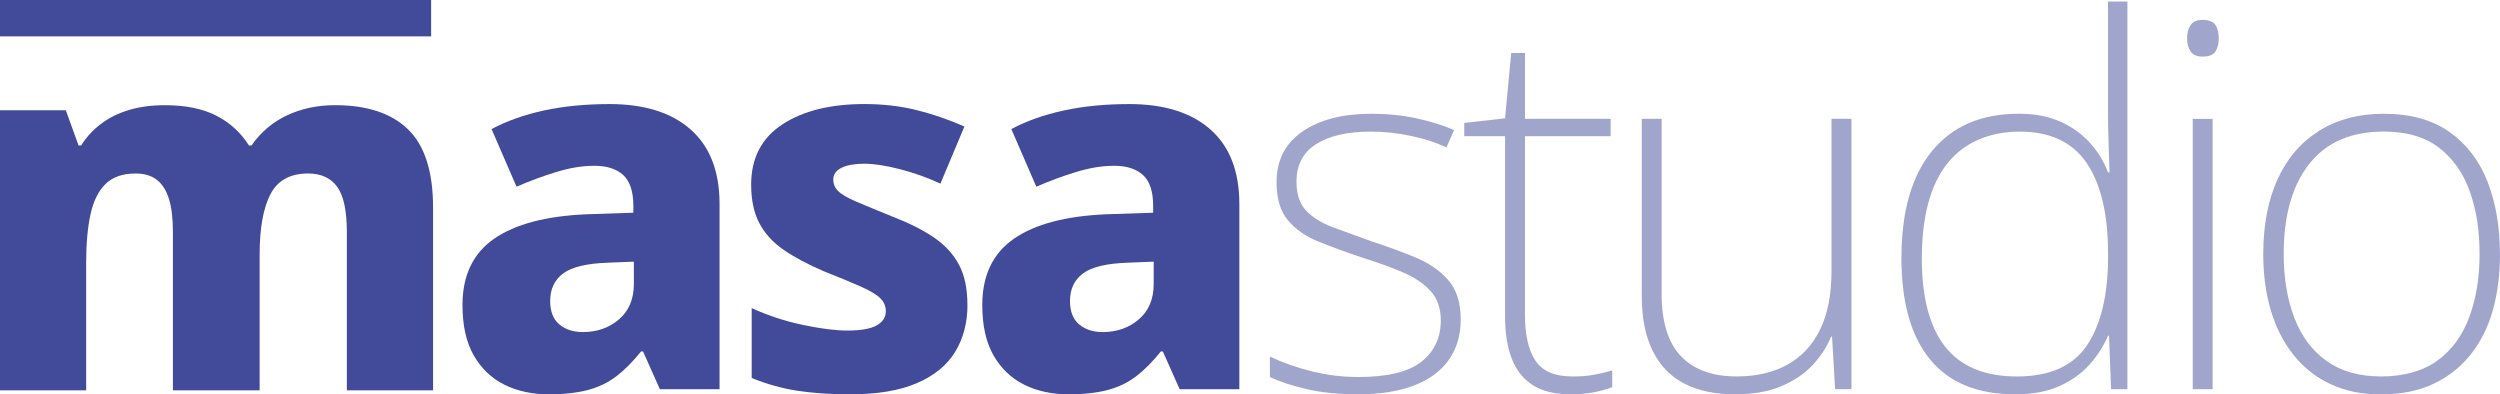
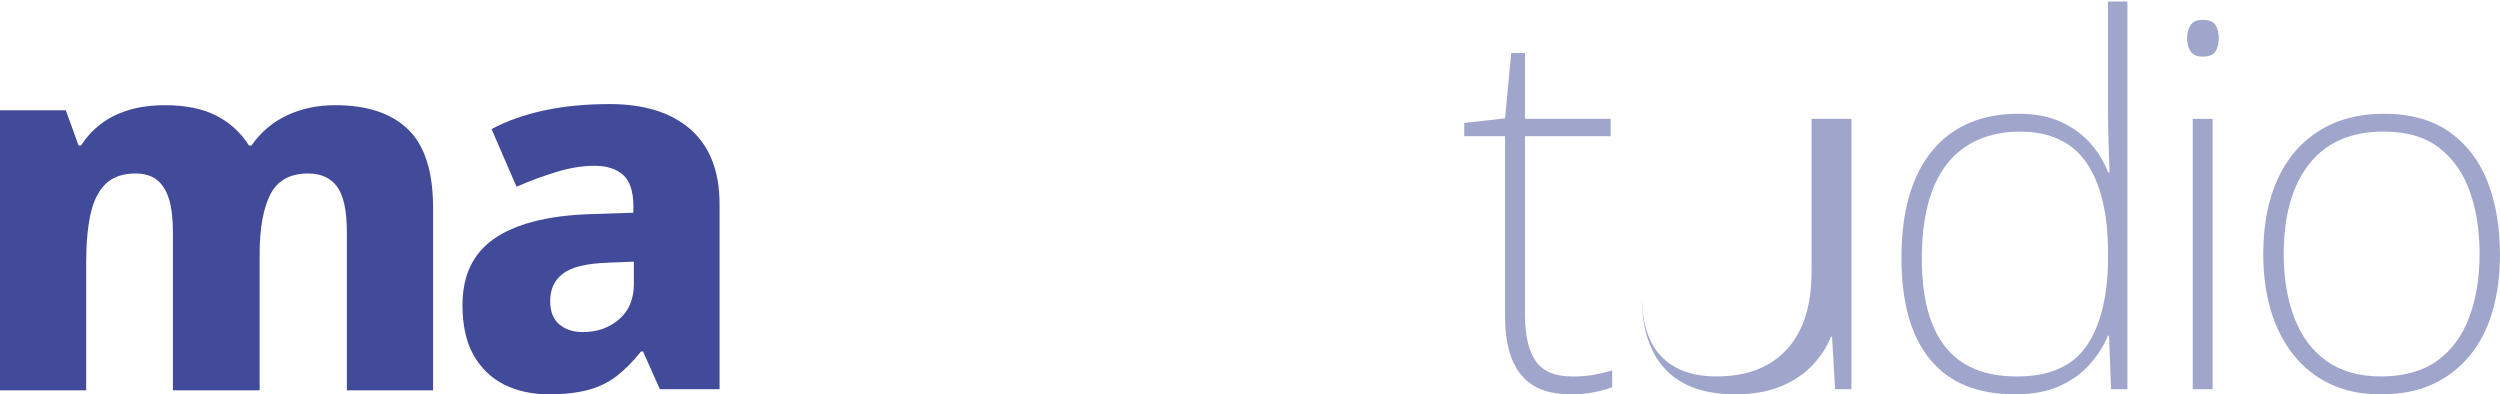
<svg xmlns="http://www.w3.org/2000/svg" id="Ebene_2" data-name="Ebene 2" viewBox="0 0 898.58 141.73">
  <defs>
    <style>
      .cls-1 {
        fill: #424a9a;
      }

      .cls-2 {
        fill: #a0a5cc;
      }
    </style>
  </defs>
  <g id="Logo">
    <g>
      <path class="cls-1" d="M120.46,37.8c11.49,0,20.23,2.91,26.22,8.71,5.99,5.81,8.98,15.19,8.98,28.14v65.64h-30.99v-56.84c0-7.7-1.17-13.14-3.48-16.32-2.32-3.18-5.81-4.77-10.45-4.77-6.48,0-11,2.51-13.57,7.52-2.57,5.02-3.85,12.23-3.85,21.64v48.77h-31.17v-56.84c0-5.01-.49-9.05-1.47-12.1-.98-3.05-2.45-5.32-4.4-6.79-1.96-1.47-4.47-2.2-7.52-2.2-4.65,0-8.25,1.25-10.82,3.76-2.57,2.51-4.37,6.14-5.41,10.91-1.04,4.77-1.56,10.58-1.56,17.42v45.84H0V39.64h23.66l4.58,12.65h.92c1.83-2.93,4.19-5.5,7.06-7.7s6.24-3.88,10.09-5.04,8.16-1.74,12.92-1.74c7.46,0,13.63,1.25,18.52,3.76,4.89,2.51,8.8,6.08,11.73,10.72h.92c3.3-4.76,7.55-8.37,12.74-10.82,5.19-2.44,10.97-3.67,17.33-3.67Z" />
      <path class="cls-1" d="M219.02,37.4c12.59,0,22.34,3.06,29.25,9.17,6.9,6.11,10.36,15.04,10.36,26.77v66.56h-21.45l-6.05-13.57h-.73c-2.82,3.54-5.72,6.48-8.71,8.8s-6.45,4-10.36,5.04c-3.91,1.04-8.68,1.56-14.3,1.56s-11.12-1.16-15.77-3.48c-4.65-2.32-8.31-5.84-11-10.54-2.69-4.7-4.03-10.73-4.03-18.06,0-10.63,3.79-18.58,11.37-23.84,7.58-5.25,18.7-8.19,33.37-8.8l16.68-.55v-2.38c0-5.26-1.22-8.98-3.67-11.19-2.45-2.2-5.87-3.3-10.27-3.3s-8.83.73-13.66,2.2-9.63,3.24-14.39,5.32l-8.98-20.72c5.5-2.93,11.79-5.16,18.88-6.69,7.09-1.53,14.91-2.29,23.47-2.29ZM218.47,94.43c-7.58.25-12.93,1.53-16.04,3.85-3.12,2.32-4.68,5.62-4.68,9.9,0,3.79,1.1,6.6,3.3,8.43,2.2,1.83,5.01,2.75,8.44,2.75,5.13,0,9.47-1.53,13.02-4.59,3.54-3.05,5.32-7.27,5.32-12.65v-8.07l-9.35.37Z" />
-       <path class="cls-1" d="M347.74,109.64c0,6.36-1.47,11.95-4.4,16.78-2.93,4.83-7.52,8.59-13.75,11.28-6.24,2.69-14.24,4.03-24.02,4.03-7.09,0-13.42-.43-18.98-1.28-5.56-.86-11.03-2.39-16.41-4.59v-25.12c5.87,2.69,12.01,4.71,18.42,6.05,6.42,1.35,11.7,2.02,15.86,2.02,4.89,0,8.43-.61,10.63-1.84,2.2-1.22,3.3-2.93,3.3-5.13,0-1.71-.61-3.21-1.83-4.49-1.22-1.28-3.45-2.66-6.69-4.13-3.24-1.47-7.79-3.36-13.66-5.68-5.75-2.45-10.58-5.01-14.48-7.7-3.91-2.68-6.85-5.9-8.8-9.62-1.96-3.73-2.94-8.35-2.94-13.85,0-9.53,3.73-16.74,11.19-21.64,7.45-4.89,17.29-7.33,29.52-7.33,6.6,0,12.77.71,18.52,2.11,5.75,1.41,11.55,3.39,17.42,5.96l-8.62,20.53c-4.76-2.2-9.66-3.94-14.67-5.22-5.01-1.28-9.23-1.93-12.65-1.93s-6.3.49-8.25,1.47c-1.96.98-2.94,2.38-2.94,4.22,0,1.59.58,2.97,1.74,4.13,1.16,1.17,3.3,2.42,6.42,3.76,3.12,1.34,7.55,3.18,13.29,5.5,5.99,2.32,10.94,4.83,14.85,7.52,3.91,2.69,6.87,5.93,8.89,9.72,2.02,3.79,3.02,8.62,3.02,14.48Z" />
-       <path class="cls-1" d="M405.85,37.4c12.59,0,22.34,3.06,29.25,9.17,6.9,6.11,10.36,15.04,10.36,26.77v66.56h-21.45l-6.05-13.57h-.73c-2.82,3.54-5.72,6.48-8.71,8.8-2.99,2.32-6.45,4-10.36,5.04-3.91,1.04-8.68,1.56-14.3,1.56s-11.12-1.16-15.77-3.48c-4.65-2.32-8.31-5.84-11-10.54-2.69-4.7-4.03-10.73-4.03-18.06,0-10.63,3.79-18.58,11.37-23.84,7.58-5.25,18.7-8.19,33.37-8.8l16.68-.55v-2.38c0-5.26-1.22-8.98-3.67-11.19-2.45-2.2-5.87-3.3-10.27-3.3s-8.83.73-13.66,2.2c-4.83,1.47-9.63,3.24-14.39,5.32l-8.98-20.72c5.5-2.93,11.79-5.16,18.88-6.69,7.09-1.53,14.91-2.29,23.47-2.29ZM405.31,94.43c-7.58.25-12.93,1.53-16.04,3.85-3.12,2.32-4.68,5.62-4.68,9.9,0,3.79,1.1,6.6,3.3,8.43,2.2,1.83,5.01,2.75,8.44,2.75,5.13,0,9.47-1.53,13.02-4.59,3.54-3.05,5.32-7.27,5.32-12.65v-8.07l-9.35.37Z" />
-       <path class="cls-2" d="M525.03,114.78c0,5.62-1.4,10.45-4.22,14.48-2.81,4.04-6.97,7.13-12.47,9.26-5.5,2.14-12.29,3.21-20.35,3.21-6.73,0-12.77-.61-18.15-1.83-5.38-1.22-9.84-2.68-13.39-4.4v-7.33c4.65,2.2,9.69,3.97,15.13,5.32,5.44,1.34,10.97,2.02,16.59,2.02,10.51,0,18.09-1.83,22.74-5.5,4.64-3.67,6.96-8.62,6.96-14.85,0-4.28-1.19-7.76-3.57-10.45s-5.72-4.95-9.99-6.79c-4.28-1.83-9.17-3.6-14.67-5.32-5.87-1.95-11.12-3.88-15.77-5.78-4.65-1.89-8.31-4.46-11-7.7-2.69-3.24-4.03-7.79-4.03-13.66,0-7.82,3.08-13.87,9.26-18.15s14.45-6.42,24.85-6.42c5.74,0,11.15.55,16.22,1.65,5.07,1.1,9.56,2.51,13.48,4.22l-2.75,6.24c-3.55-1.71-7.76-3.08-12.65-4.13-4.89-1.04-9.72-1.56-14.48-1.56-8.44,0-15.01,1.5-19.71,4.49-4.7,2.99-7.06,7.49-7.06,13.48,0,4.52,1.16,8.01,3.48,10.45,2.32,2.45,5.53,4.43,9.62,5.96,4.1,1.53,8.71,3.21,13.85,5.05,5.62,1.83,10.88,3.76,15.76,5.77s8.83,4.74,11.83,8.16c2.99,3.42,4.49,8.13,4.49,14.12Z" />
      <path class="cls-2" d="M565.18,135.32c2.93,0,5.56-.21,7.88-.64s4.46-.94,6.42-1.56v6.05c-1.96.73-4.16,1.34-6.6,1.83-2.45.48-5.2.73-8.25.73-5.62,0-10.15-1.07-13.57-3.21-3.42-2.14-5.96-5.29-7.61-9.44-1.65-4.15-2.48-9.29-2.48-15.4V48.95h-14.67v-4.77l14.67-1.65,2.2-23.47h4.95v23.65h30.8v6.24h-30.8v64.17c0,7.21,1.25,12.72,3.76,16.51,2.5,3.79,6.93,5.68,13.29,5.68Z" />
-       <path class="cls-2" d="M665.47,42.72v97.18h-5.87l-1.1-18.88h-.37c-1.47,3.67-3.7,7.09-6.69,10.26-3,3.18-6.78,5.72-11.37,7.61-4.59,1.89-10.06,2.84-16.41,2.84-7.33,0-13.48-1.31-18.43-3.94-4.95-2.63-8.71-6.57-11.28-11.83-2.57-5.25-3.85-11.79-3.85-19.62v-63.63h7.15v62.89c0,10.15,2.32,17.63,6.97,22.46,4.65,4.83,11.31,7.24,19.98,7.24,7.09,0,13.17-1.4,18.24-4.22,5.07-2.81,8.98-6.99,11.73-12.56,2.75-5.56,4.13-12.62,4.13-21.18v-54.64h7.15Z" />
+       <path class="cls-2" d="M665.47,42.72v97.18h-5.87l-1.1-18.88h-.37c-1.47,3.67-3.7,7.09-6.69,10.26-3,3.18-6.78,5.72-11.37,7.61-4.59,1.89-10.06,2.84-16.41,2.84-7.33,0-13.48-1.31-18.43-3.94-4.95-2.63-8.71-6.57-11.28-11.83-2.57-5.25-3.85-11.79-3.85-19.62v-63.63v62.89c0,10.15,2.32,17.63,6.97,22.46,4.65,4.83,11.31,7.24,19.98,7.24,7.09,0,13.17-1.4,18.24-4.22,5.07-2.81,8.98-6.99,11.73-12.56,2.75-5.56,4.13-12.62,4.13-21.18v-54.64h7.15Z" />
      <path class="cls-2" d="M724.33,141.73c-13.57,0-23.78-4.19-30.62-12.56-6.85-8.37-10.27-20.5-10.27-36.4,0-16.74,3.67-29.58,11-38.5,7.33-8.92,17.72-13.39,31.17-13.39,5.75,0,10.73.95,14.94,2.84,4.22,1.9,7.76,4.43,10.63,7.61s5.04,6.73,6.51,10.63h.55c-.12-3.67-.25-7.36-.37-11.09-.12-3.73-.18-7.3-.18-10.72V.55h6.97v139.35h-5.87l-.74-19.25h-.37c-1.59,3.79-3.82,7.27-6.69,10.45-2.87,3.18-6.48,5.75-10.82,7.7-4.34,1.95-9.63,2.93-15.86,2.93ZM724.88,135.32c11.86,0,20.29-3.76,25.3-11.28,5.01-7.52,7.52-18.12,7.52-31.81v-1.1c0-14.18-2.57-25.03-7.7-32.55-5.13-7.52-13.14-11.27-24.02-11.27s-20.08,3.85-26.13,11.55c-6.05,7.7-9.08,19.07-9.08,34.1,0,14.06,2.81,24.63,8.44,31.72,5.62,7.09,14.18,10.63,25.67,10.63Z" />
      <path class="cls-2" d="M791.62,7.15c2.32,0,3.88.61,4.68,1.83.8,1.23,1.19,2.82,1.19,4.77s-.4,3.55-1.19,4.77-2.35,1.83-4.68,1.83c-1.96,0-3.36-.61-4.22-1.83-.86-1.22-1.28-2.81-1.28-4.77s.43-3.54,1.28-4.77c.85-1.22,2.26-1.83,4.22-1.83ZM795.29,42.72v97.18h-7.15V42.72h7.15Z" />
      <path class="cls-2" d="M898.58,91.31c0,7.33-.86,14.06-2.57,20.17-1.71,6.12-4.37,11.43-7.98,15.95-3.61,4.53-8.07,8.04-13.39,10.55-5.31,2.5-11.58,3.76-18.79,3.76s-12.9-1.22-18.16-3.67c-5.25-2.44-9.69-5.93-13.29-10.45-3.6-4.52-6.33-9.84-8.16-15.95-1.83-6.11-2.75-12.9-2.75-20.36,0-10.39,1.71-19.34,5.13-26.86,3.42-7.52,8.4-13.32,14.94-17.42,6.53-4.09,14.27-6.14,23.19-6.14,9.66,0,17.57,2.2,23.75,6.6,6.17,4.4,10.72,10.39,13.66,17.97,2.93,7.58,4.4,16.2,4.4,25.85ZM820.84,91.31c0,8.68,1.28,16.35,3.85,23.01,2.57,6.66,6.44,11.83,11.64,15.49,5.19,3.67,11.7,5.5,19.53,5.5s14.88-1.86,20.07-5.59c5.19-3.73,9.04-8.92,11.55-15.59,2.5-6.66,3.76-14.27,3.76-22.83s-1.16-15.77-3.48-22.37c-2.32-6.6-5.99-11.86-11-15.77-5.01-3.91-11.67-5.87-19.98-5.87-11.74,0-20.66,3.88-26.77,11.64-6.11,7.76-9.17,18.55-9.17,32.36Z" />
-       <rect class="cls-1" width="154.96" height="13.07" />
    </g>
  </g>
</svg>